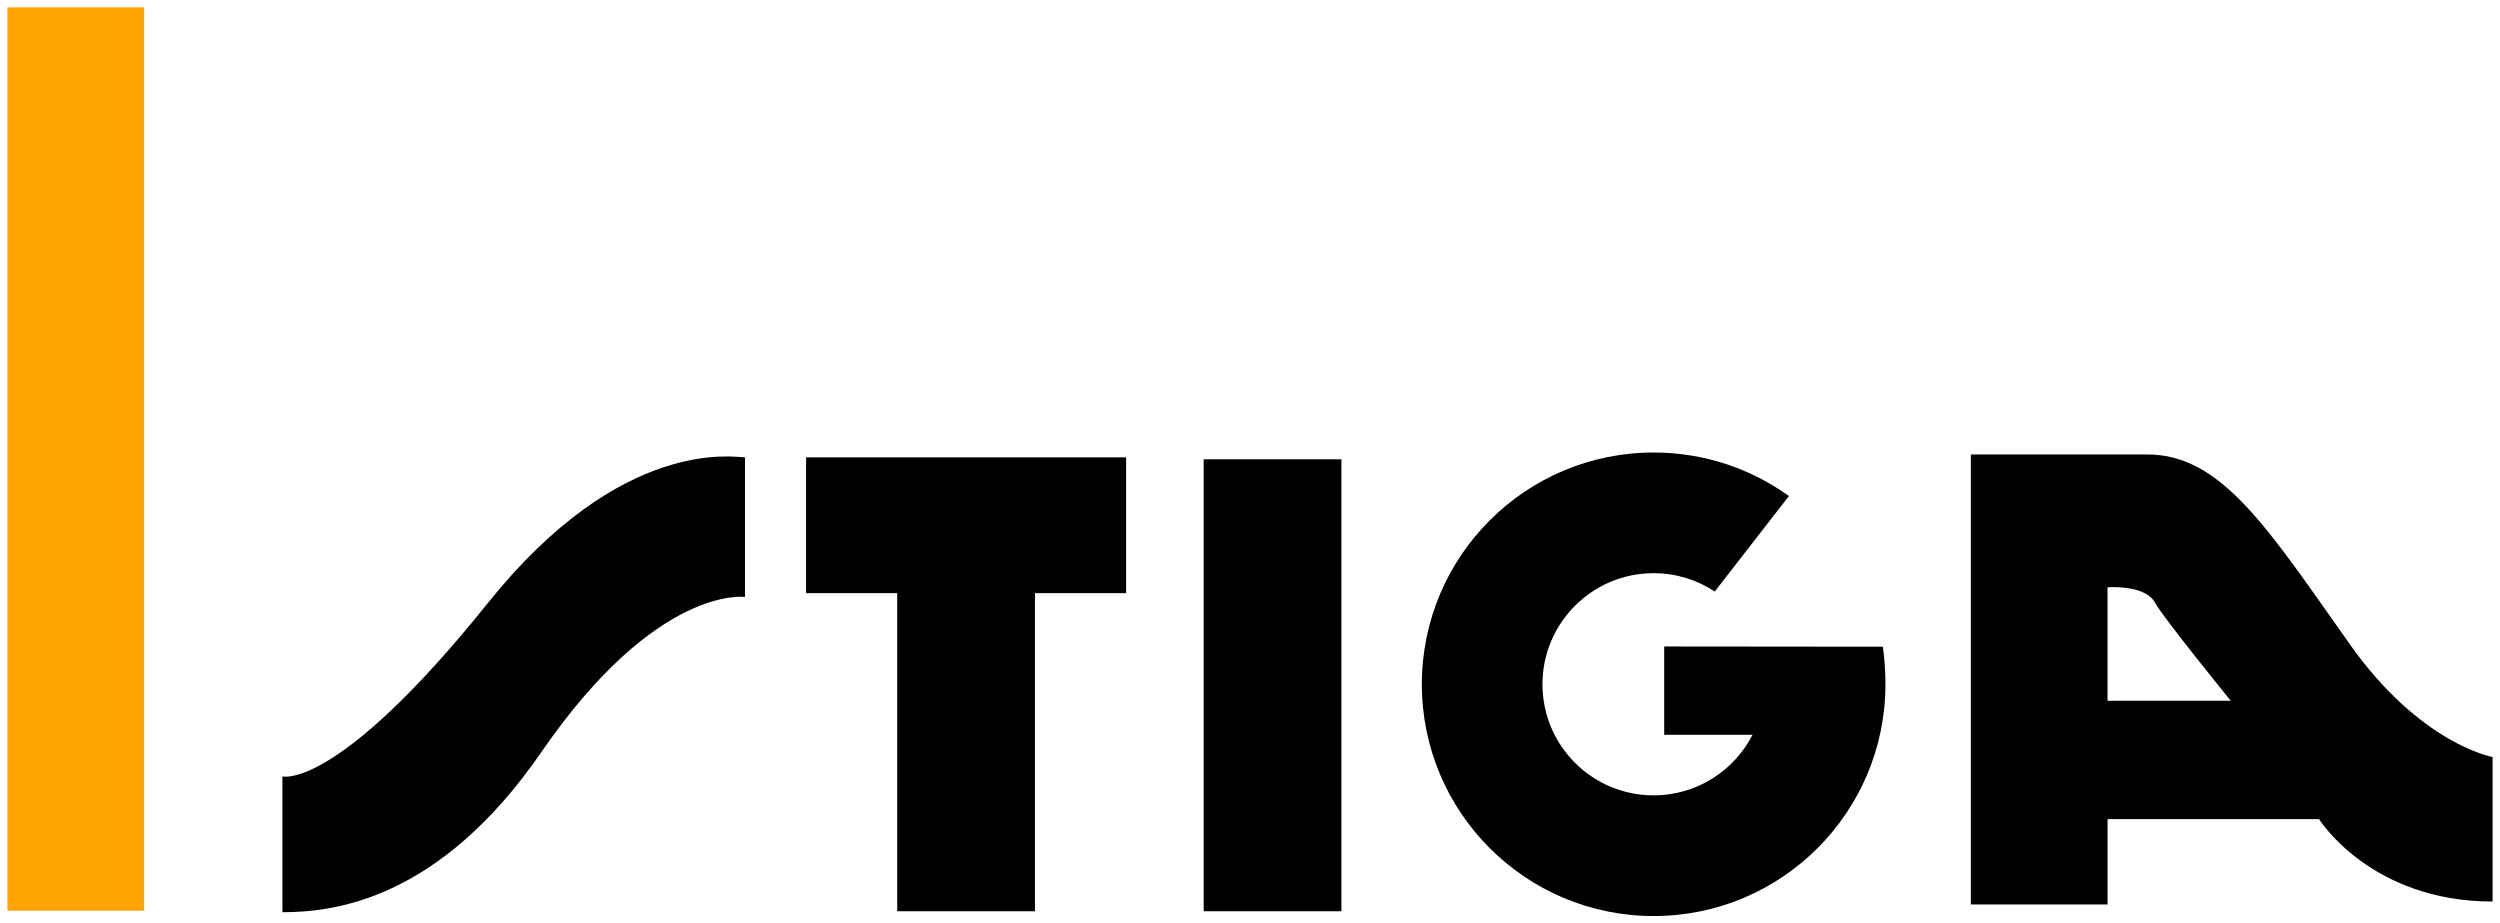
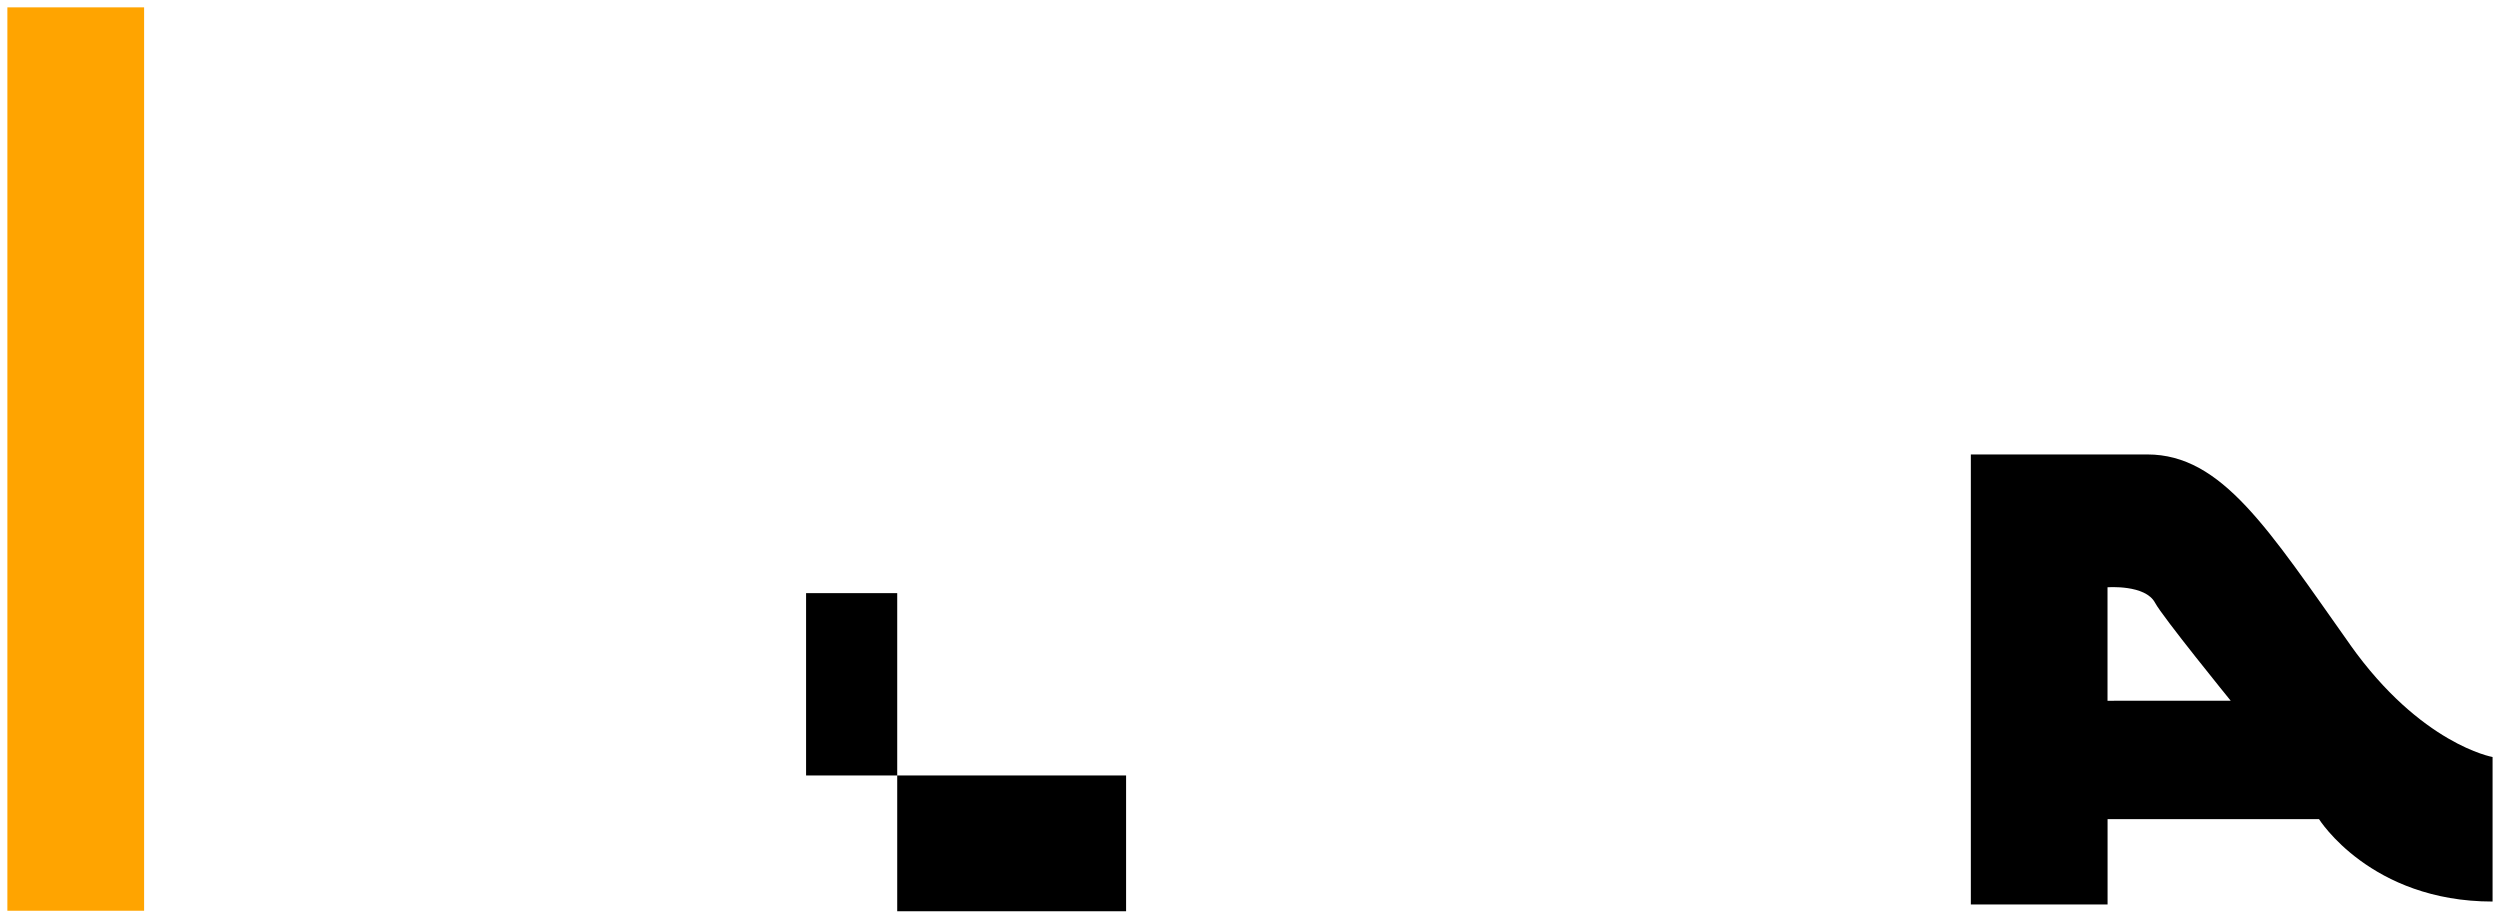
<svg xmlns="http://www.w3.org/2000/svg" xmlns:ns1="http://www.inkscape.org/namespaces/inkscape" xmlns:ns2="http://sodipodi.sourceforge.net/DTD/sodipodi-0.dtd" width="169.513" height="62.615" viewBox="0 0 44.85 16.567" id="svg647" ns1:version="0.92.0 r15299" ns2:docname="stiga.svg">
  <defs id="defs641">
    <clipPath id="clipPath36" clipPathUnits="userSpaceOnUse">
-       <path ns1:connector-curvature="0" id="path34" d="M 0,0 H 419.528 V 595.276 H 0 Z" />
-     </clipPath>
+       </clipPath>
  </defs>
  <g ns1:label="Layer 1" ns1:groupmode="layer" id="layer1" transform="translate(-81.273,-183.507)">
    <g id="g715" transform="translate(0.132,-0.132)">
-       <path d="m 95.602,194.28 h 1.635 v 5.707 h 2.471 v -5.707 h 1.635 v -2.436 h -5.741 z" style="fill:#000000;fill-opacity:1;fill-rule:nonzero;stroke:none;stroke-width:0.353" id="path26" ns1:connector-curvature="0" />
-       <path ns1:connector-curvature="0" id="path28" style="fill:#000000;fill-opacity:1;fill-rule:nonzero;stroke:none;stroke-width:0.353" d="m 102.735,191.879 h 2.471 v 8.108 h -2.471 z" />
-       <path d="m 114.92,195.241 c 0.03,0.203 0.046,0.463 0.046,0.674 0,2.296 -1.862,4.158 -4.159,4.158 -2.296,0 -4.158,-1.862 -4.158,-4.158 0,-2.297 1.862,-4.158 4.158,-4.158 0.906,0 1.744,0.29 2.427,0.781 l -1.33,1.713 c -0.315,-0.208 -0.692,-0.329 -1.098,-0.329 -1.1,0 -1.993,0.893 -1.993,1.993 0,1.101 0.893,1.993 1.993,1.993 0.775,0 1.446,-0.442 1.776,-1.087 h -1.585 v -1.584 z" style="fill:#000000;fill-opacity:1;fill-rule:nonzero;stroke:none;stroke-width:0.353" id="path40" ns1:connector-curvature="0" />
-       <path d="m 86.207,197.568 c 0,0 0.974,0.268 3.689,-3.114 2.401,-2.993 4.419,-2.61 4.61,-2.61 v 2.505 c 0,0 -1.58,-0.229 -3.654,2.784 -1.844,2.679 -3.758,2.871 -4.645,2.871 z" style="fill:#000000;fill-opacity:1;fill-rule:nonzero;stroke:none;stroke-width:0.353" id="path44" ns1:connector-curvature="0" />
+       <path d="m 95.602,194.28 h 1.635 v 5.707 h 2.471 h 1.635 v -2.436 h -5.741 z" style="fill:#000000;fill-opacity:1;fill-rule:nonzero;stroke:none;stroke-width:0.353" id="path26" ns1:connector-curvature="0" />
      <path d="m 123.301,195.202 c -1.463,-2.064 -2.297,-3.41 -3.636,-3.41 h -3.167 v 8.073 h 2.453 v -1.531 h 3.793 c 0,0 0.922,1.479 3.114,1.479 v -2.593 c 0,0 -1.288,-0.226 -2.558,-2.018 m -4.35,1.009 v -2.036 c 0,0 0.679,-0.052 0.853,0.278 0.131,0.248 1.357,1.757 1.357,1.757 z" style="fill:#000000;fill-opacity:1;fill-rule:nonzero;stroke:none;stroke-width:0.353" id="path48" ns1:connector-curvature="0" />
      <path ns1:connector-curvature="0" id="path50" style="fill:#ffa400;fill-opacity:1;fill-rule:nonzero;stroke:none;stroke-width:0.353" d="m 81.273,199.978 h 2.453 v -16.207 h -2.453 z" />
    </g>
  </g>
</svg>